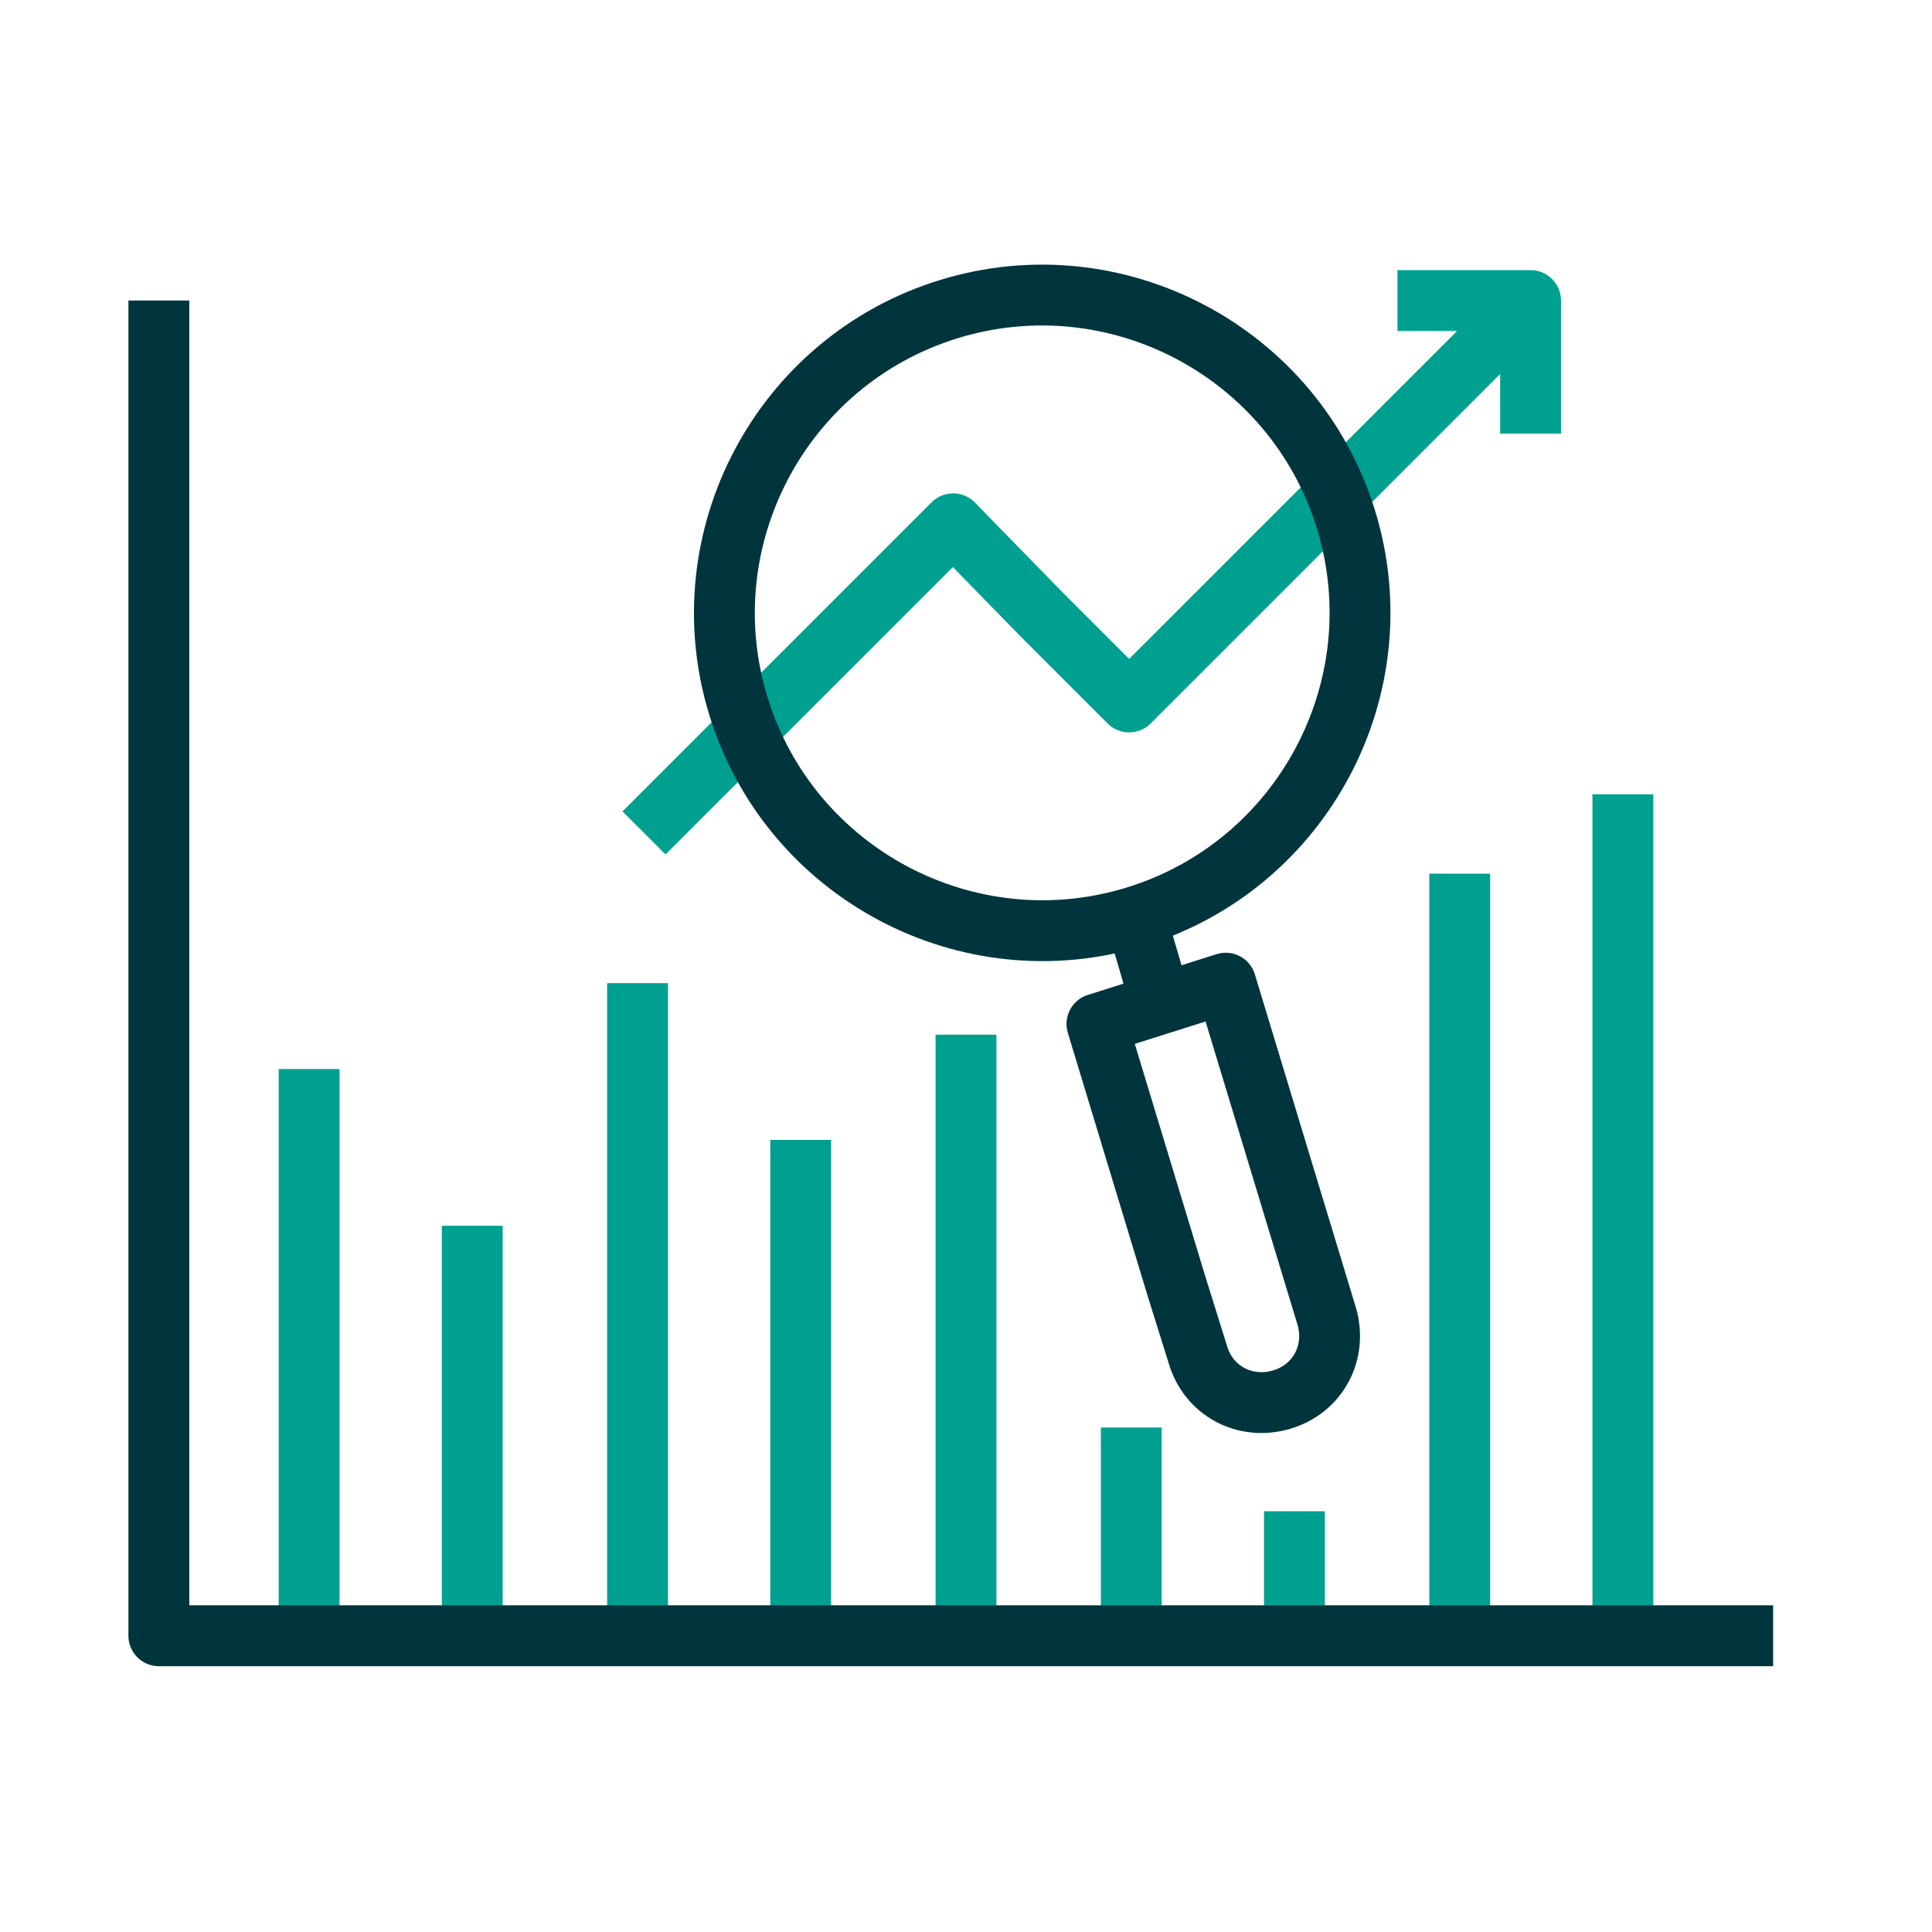
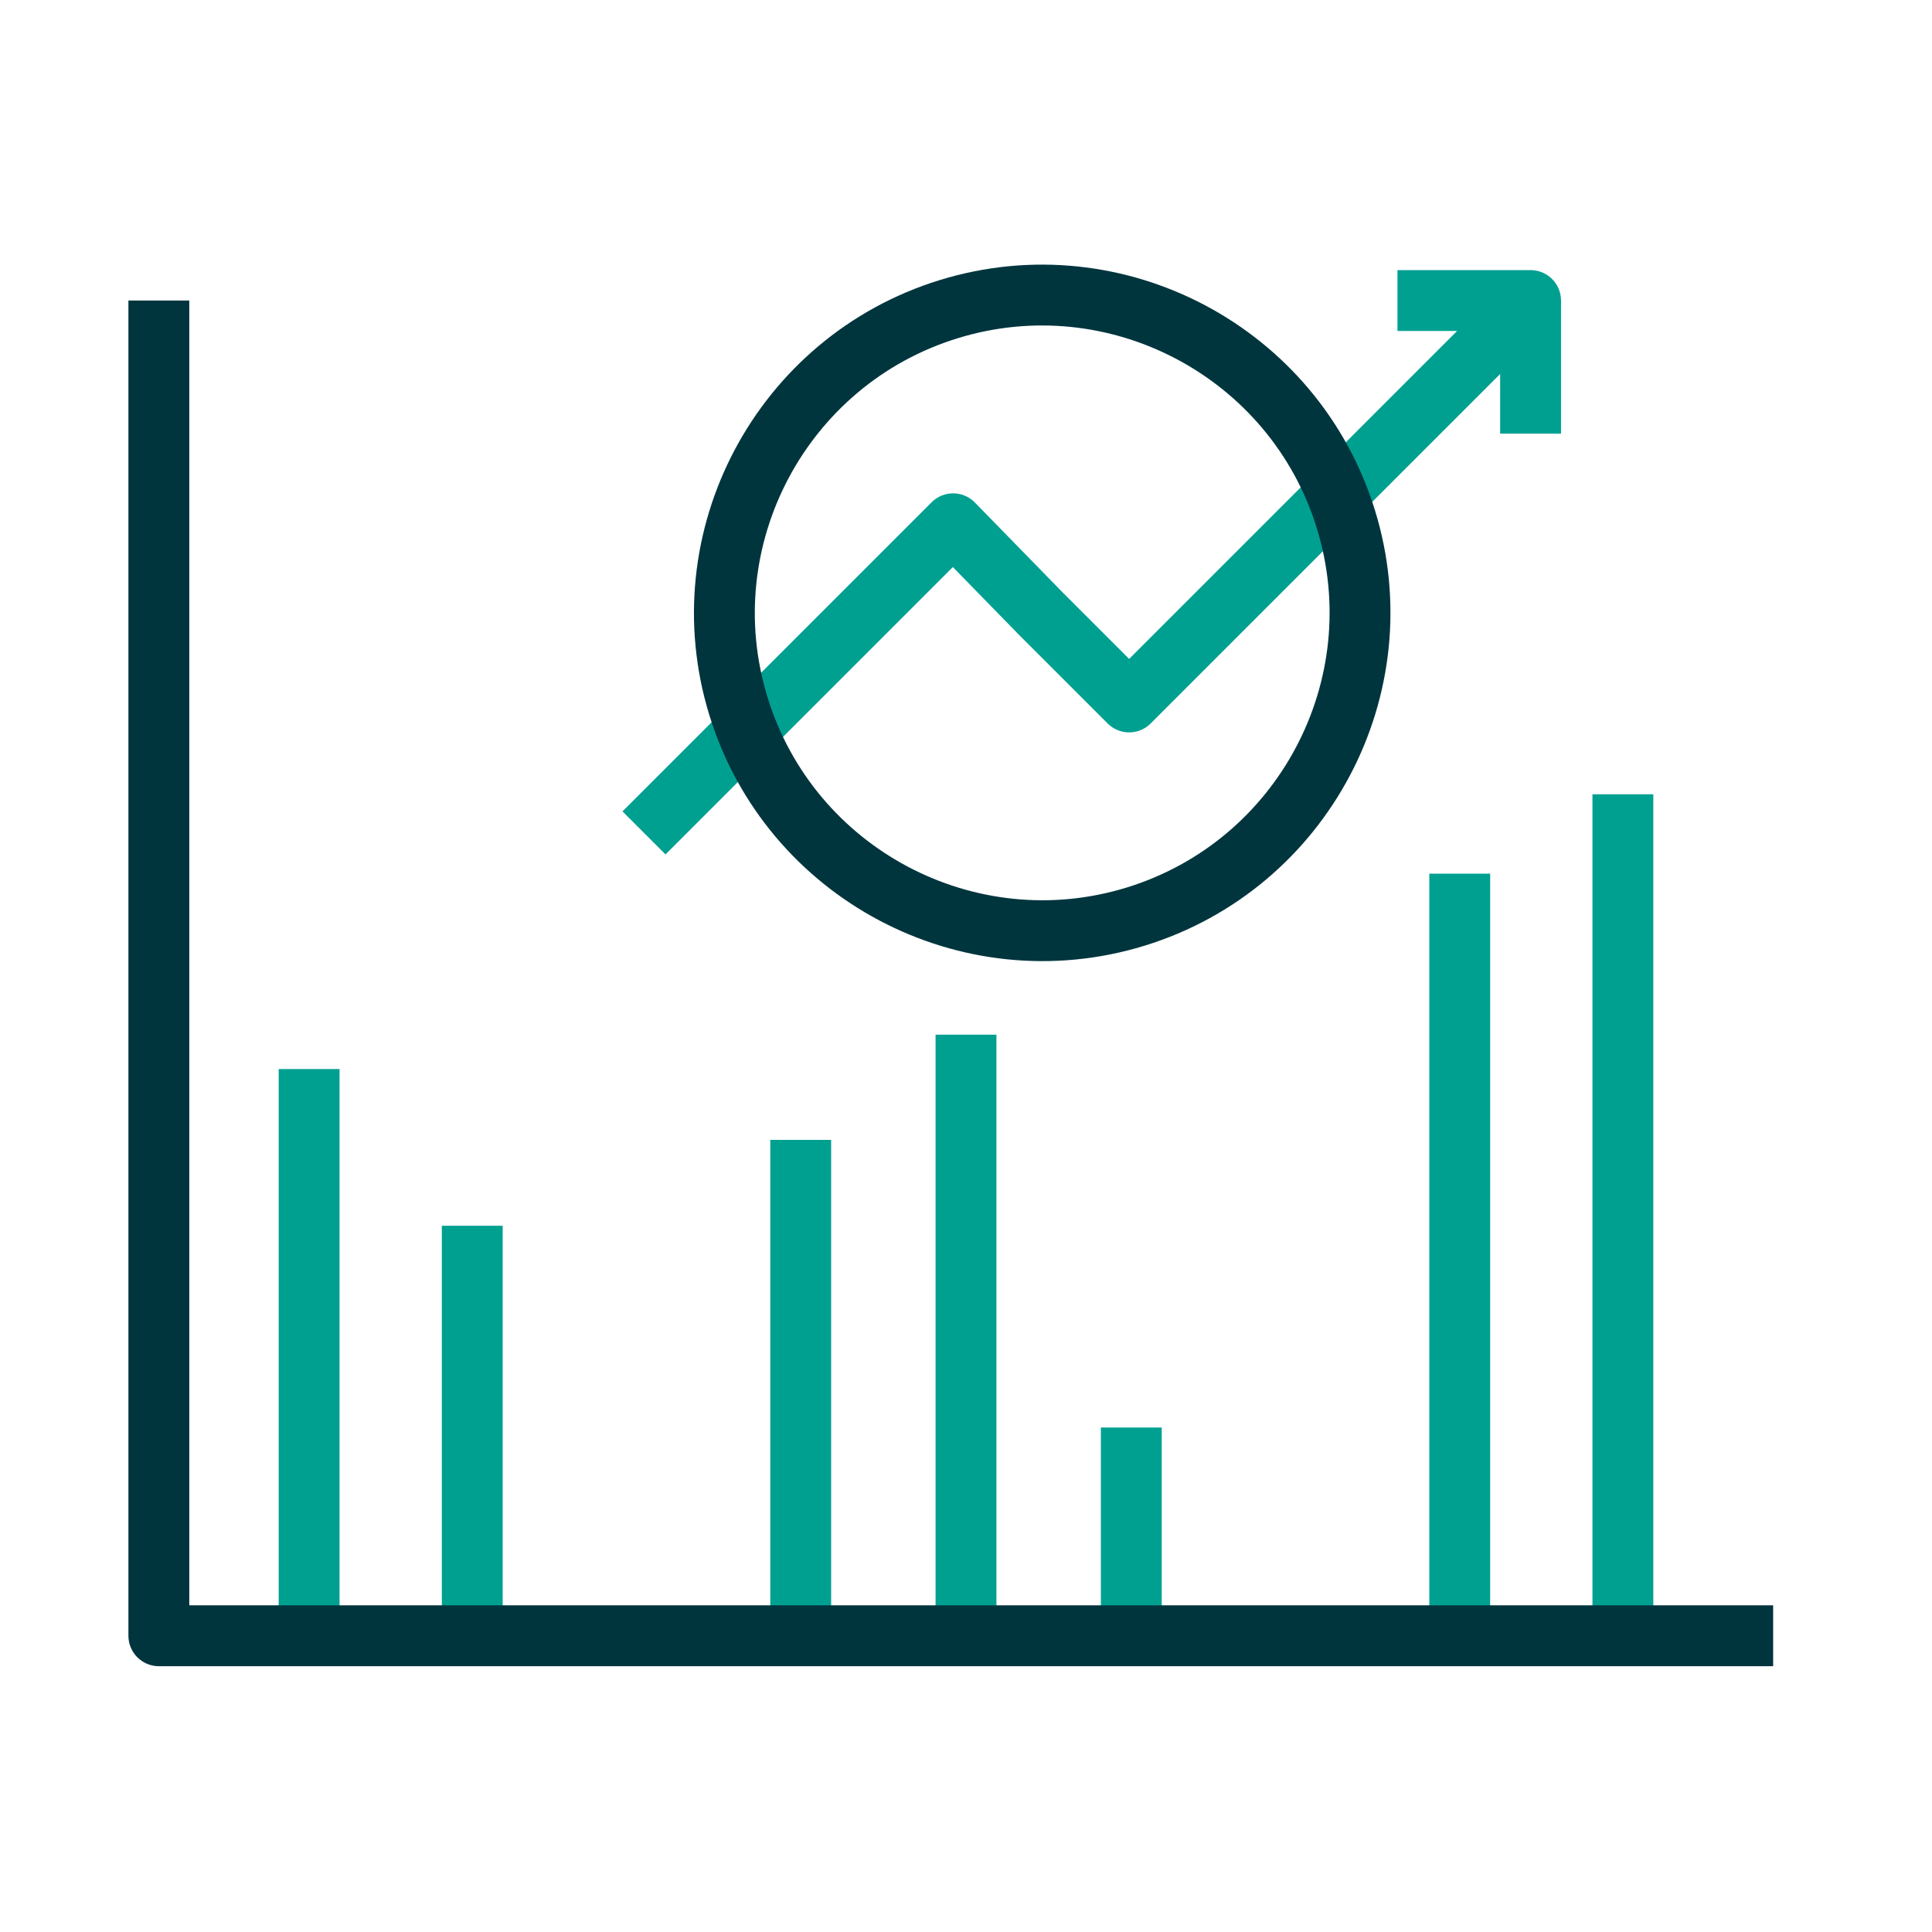
<svg xmlns="http://www.w3.org/2000/svg" version="1.1" id="Layer_1" x="0px" y="0px" width="90px" height="90px" viewBox="0 0 90 90" style="enable-background:new 0 0 90 90;" xml:space="preserve">
  <style type="text/css">
	.st0{fill:none;stroke:#00a091;stroke-width:2.835;stroke-linejoin:round;stroke-miterlimit:10;}
	.st1{fill:none;stroke:#00353E;stroke-width:2.835;stroke-linejoin:round;stroke-miterlimit:10;}
</style>
  <g>
    <line class="st0" x1="75.6" y1="76.2" x2="75.6" y2="37" />
    <line class="st0" x1="68" y1="76.2" x2="68" y2="40.7" />
-     <line class="st0" x1="60.3" y1="76.2" x2="60.3" y2="70.4" />
    <line class="st0" x1="52.7" y1="76.2" x2="52.7" y2="66.5" />
    <line class="st0" x1="45" y1="76.2" x2="45" y2="48.2" />
    <line class="st0" x1="37.3" y1="76.2" x2="37.3" y2="53.1" />
-     <line class="st0" x1="29.7" y1="76.2" x2="29.7" y2="45.8" />
    <line class="st0" x1="22" y1="76.2" x2="22" y2="57.1" />
    <line class="st0" x1="14.4" y1="76.2" x2="14.4" y2="49.8" />
    <polyline class="st0" points="30,38.8 44.4,24.4 48.5,28.6 52.6,32.7 71.3,14 65.1,14  " />
    <line class="st0" x1="71.3" y1="14" x2="71.3" y2="20.2" />
    <g>
      <path class="st1" d="M34.4,32.9c-2.4-7.8,2-16.1,9.8-18.5s16.1,2,18.5,9.8c2.4,7.8-2,16.1-9.8,18.5C45.1,45.1,36.8,40.7,34.4,32.9    z" />
-       <line class="st1" x1="54.1" y1="46.8" x2="52.9" y2="42.7" />
-       <path class="st1" d="M51.1,47.7l6-1.9l3,9.9l1.7,5.6c0.5,1.7-0.4,3.4-2.1,3.9l0,0c-1.7,0.5-3.4-0.4-3.9-2.1l-1-3.2L51.1,47.7z" />
    </g>
    <polyline class="st1" points="82.6,76.2 7.4,76.2 7.4,14  " />
  </g>
</svg>